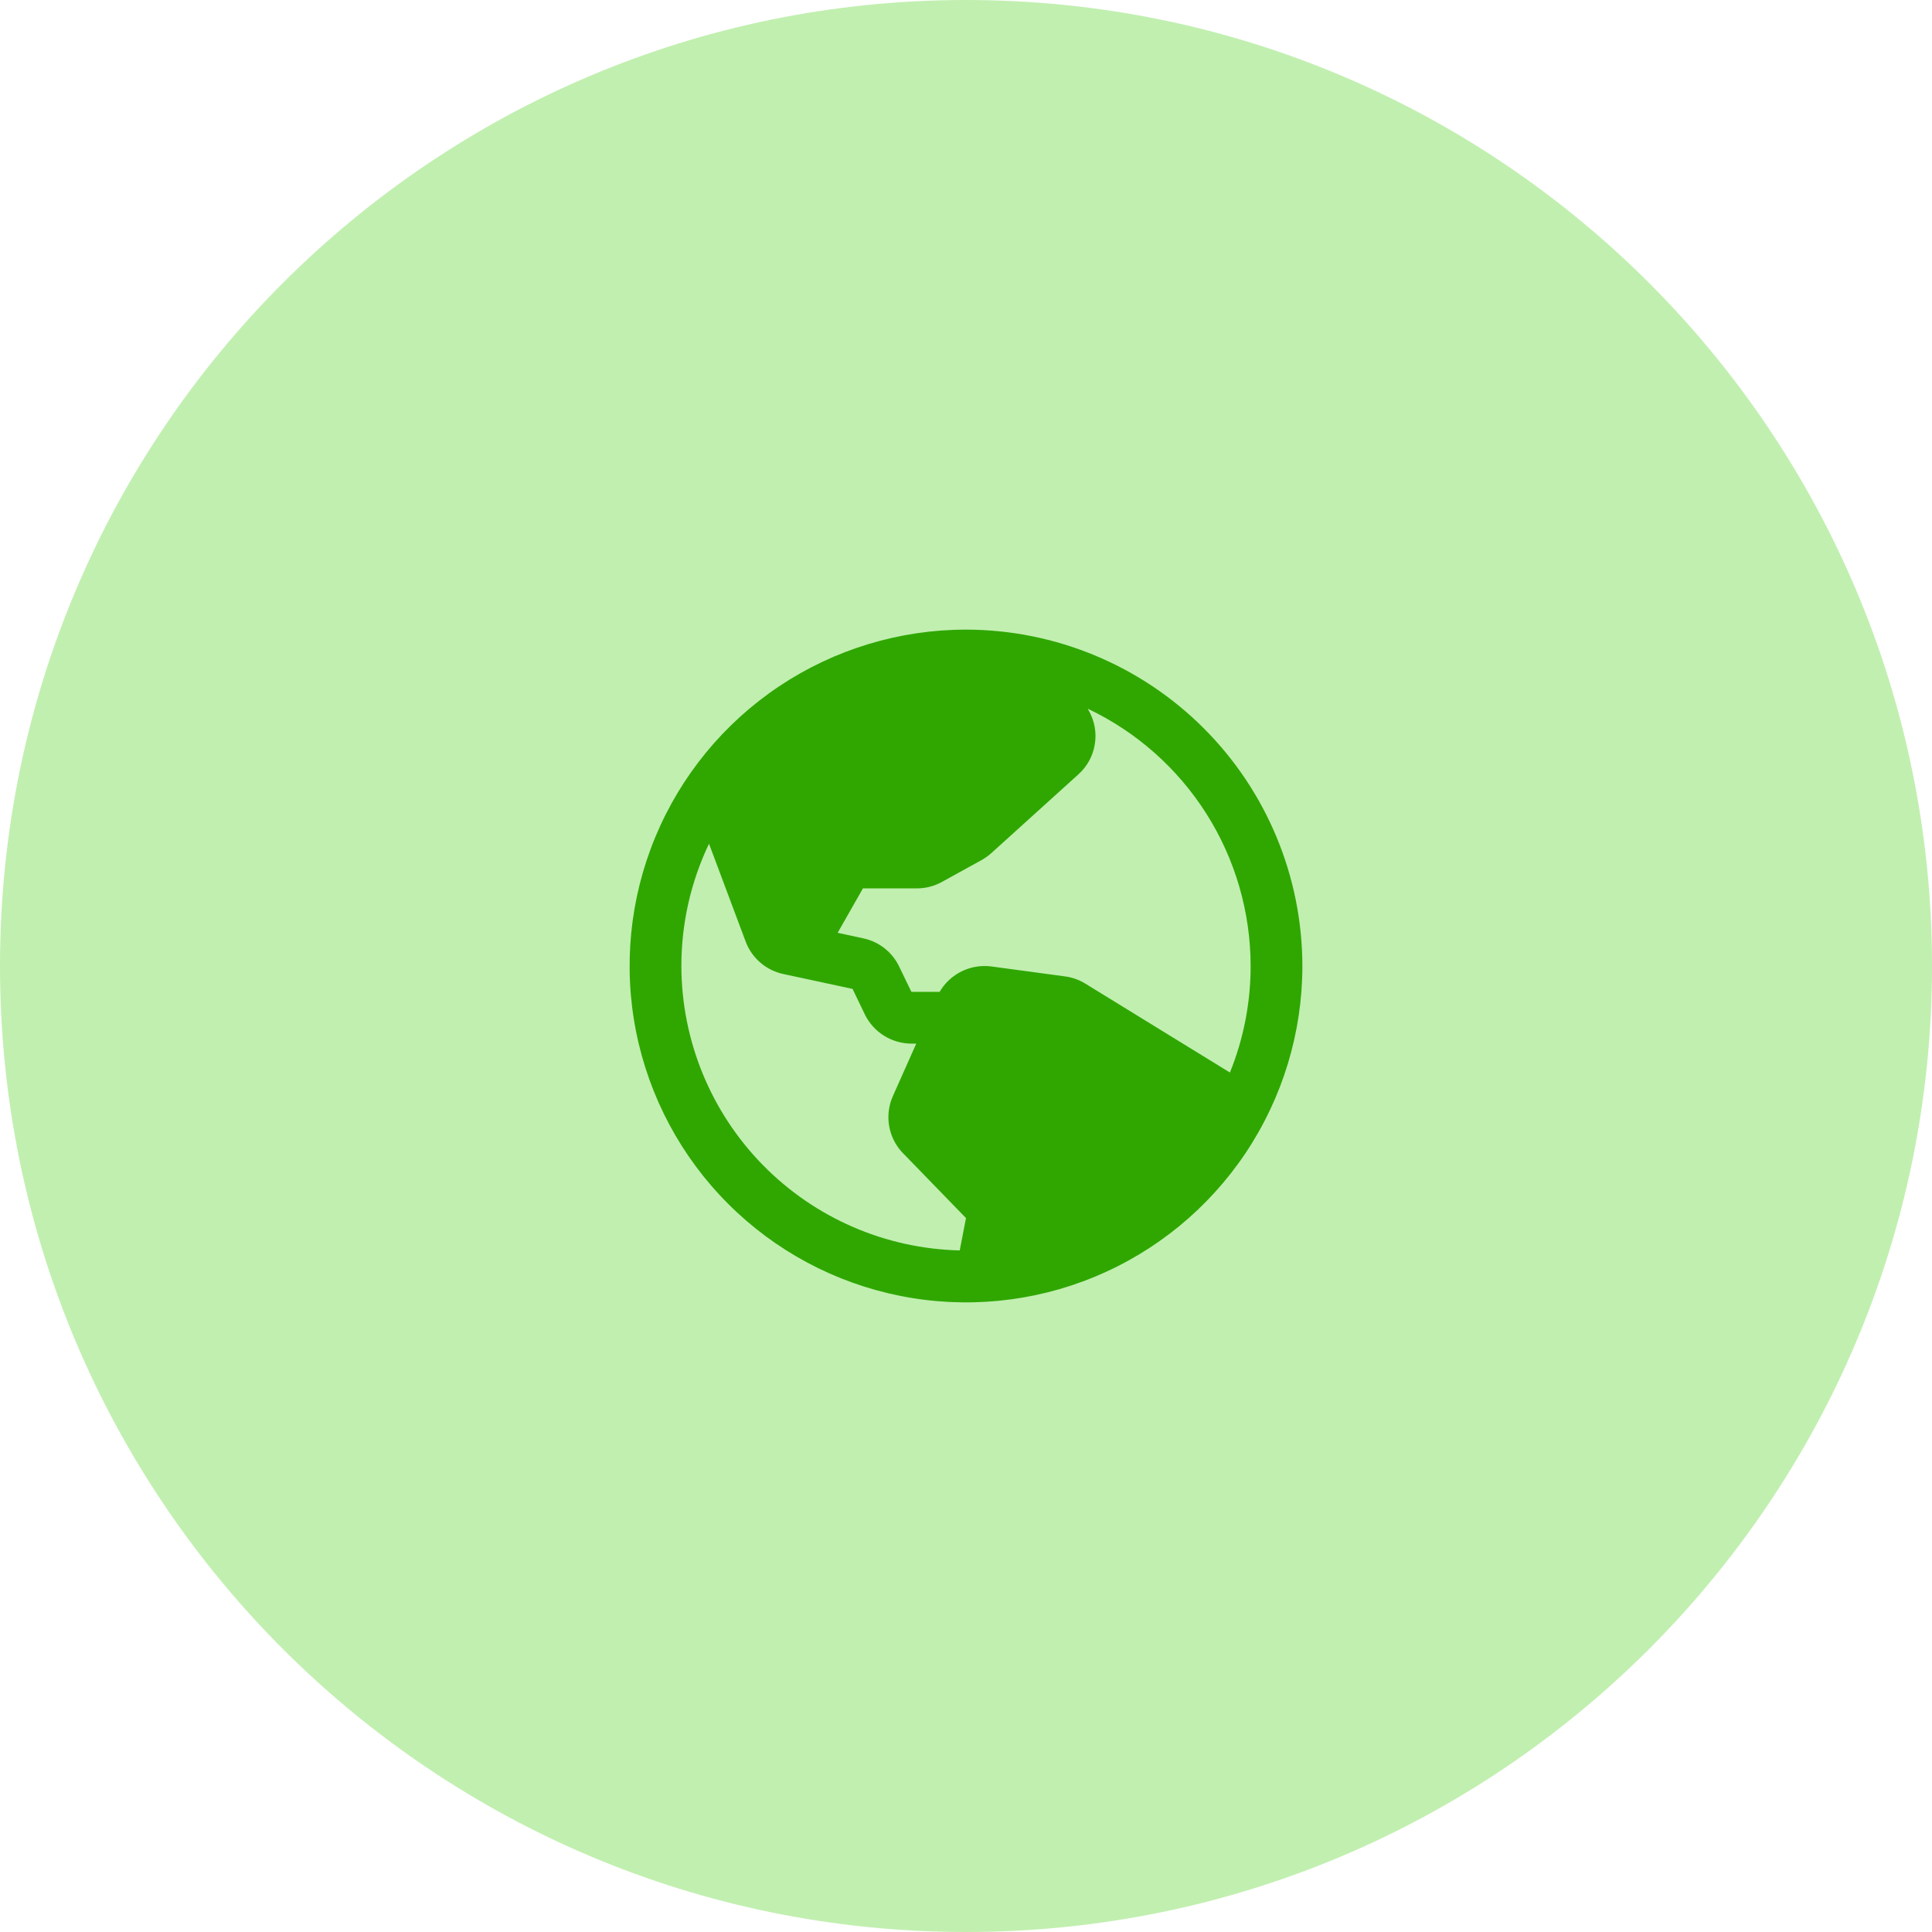
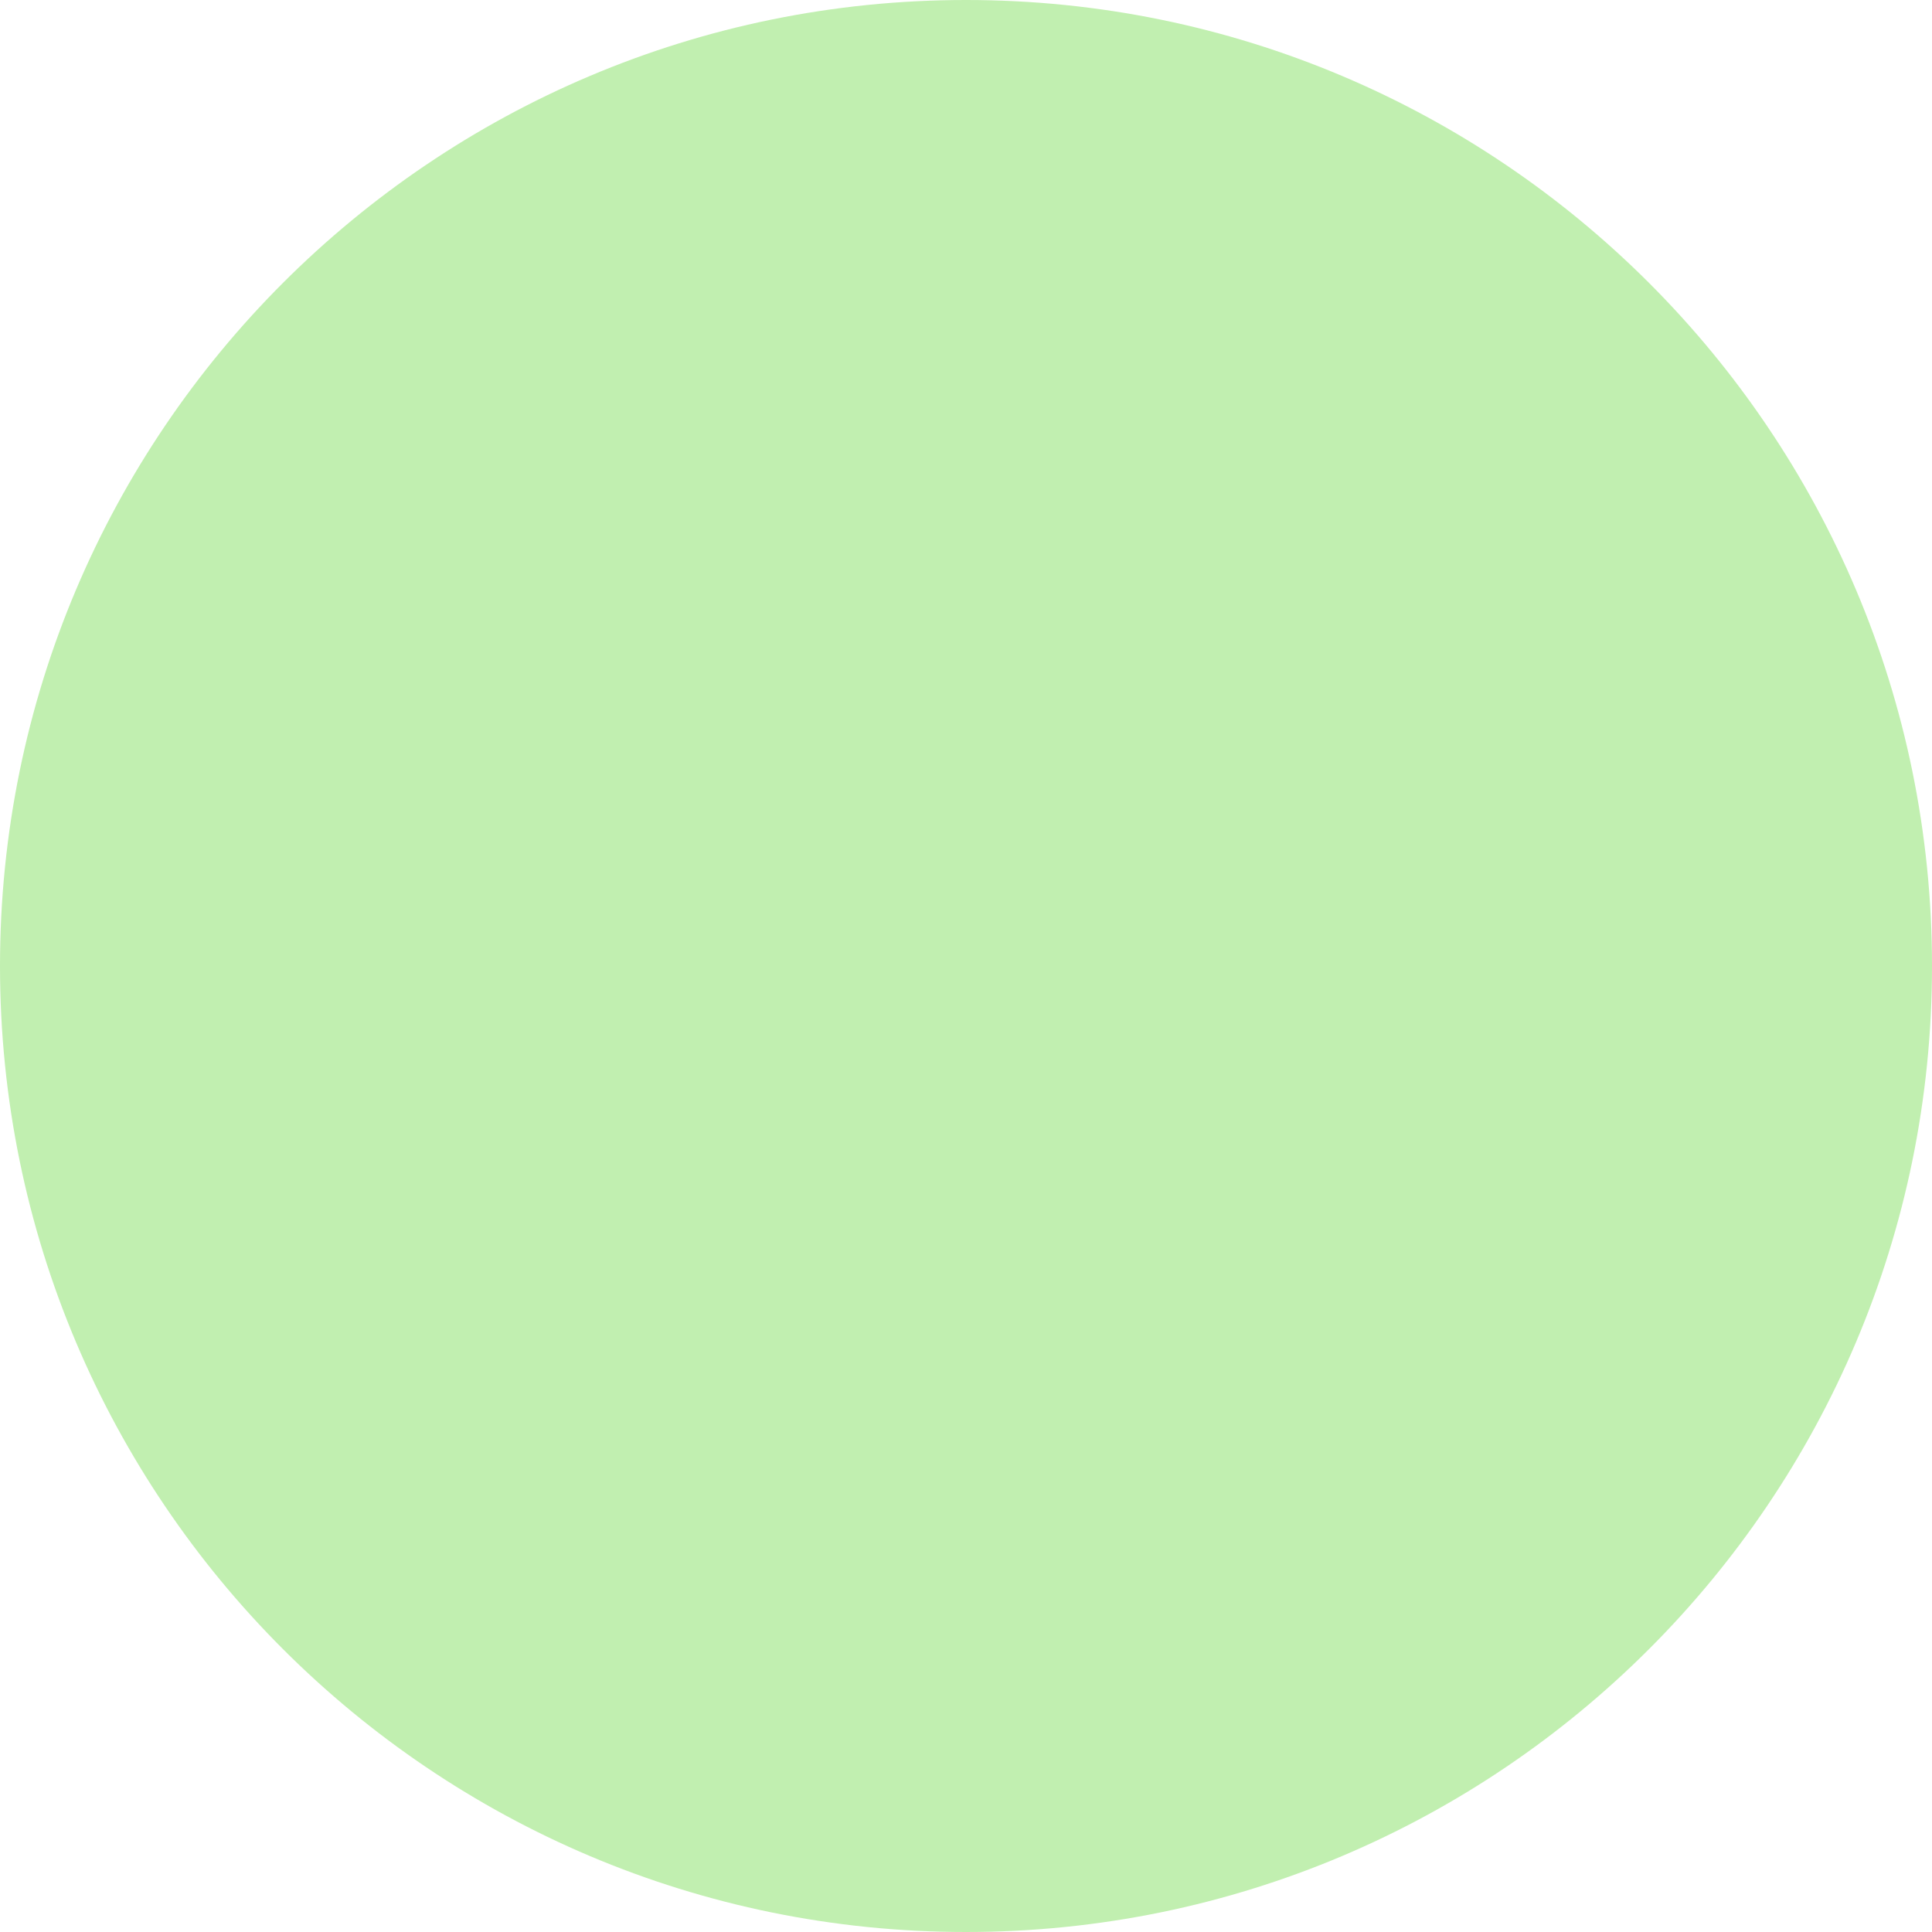
<svg xmlns="http://www.w3.org/2000/svg" width="56" height="56" viewBox="0 0 56 56" fill="none">
  <path d="M0 28C0 12.536 12.536 0 28 0C43.464 0 56 12.536 56 28C56 43.464 43.464 56 28 56C12.536 56 0 43.464 0 28Z" fill="#C1EFB0" />
-   <path d="M28 18.25C26.072 18.25 24.187 18.822 22.583 19.893C20.98 20.965 19.73 22.487 18.992 24.269C18.254 26.05 18.061 28.011 18.437 29.902C18.814 31.793 19.742 33.531 21.106 34.894C22.469 36.258 24.207 37.187 26.098 37.563C27.989 37.939 29.95 37.746 31.731 37.008C33.513 36.27 35.035 35.02 36.107 33.417C37.178 31.813 37.75 29.928 37.75 28C37.747 25.415 36.719 22.937 34.891 21.109C33.063 19.281 30.585 18.253 28 18.25ZM36.25 28C36.251 29.058 36.047 30.107 35.65 31.088L31.459 28.511C31.281 28.401 31.082 28.33 30.874 28.302L28.735 28.013C28.44 27.975 28.141 28.024 27.874 28.155C27.607 28.286 27.385 28.493 27.235 28.75H26.418L26.061 28.013C25.963 27.808 25.819 27.628 25.64 27.487C25.461 27.346 25.253 27.248 25.03 27.2L24.28 27.038L25.013 25.75H26.58C26.833 25.75 27.082 25.685 27.304 25.562L28.453 24.929C28.554 24.872 28.648 24.805 28.734 24.728L31.257 22.446C31.51 22.22 31.678 21.913 31.733 21.578C31.789 21.243 31.729 20.899 31.562 20.603L31.529 20.542C32.94 21.212 34.133 22.268 34.969 23.588C35.805 24.908 36.249 26.438 36.25 28ZM19.75 28C19.749 26.774 20.022 25.563 20.551 24.456L21.614 27.294C21.702 27.529 21.849 27.738 22.039 27.902C22.229 28.066 22.458 28.179 22.703 28.232L24.712 28.664L25.069 29.406C25.193 29.659 25.385 29.872 25.624 30.021C25.863 30.17 26.138 30.249 26.419 30.25H26.558L25.88 31.772C25.761 32.039 25.723 32.337 25.77 32.626C25.818 32.915 25.949 33.184 26.148 33.4L26.162 33.413L28 35.307L27.818 36.244C25.664 36.194 23.614 35.304 22.107 33.764C20.599 32.224 19.754 30.155 19.75 28Z" fill="#2FA700" />
</svg>